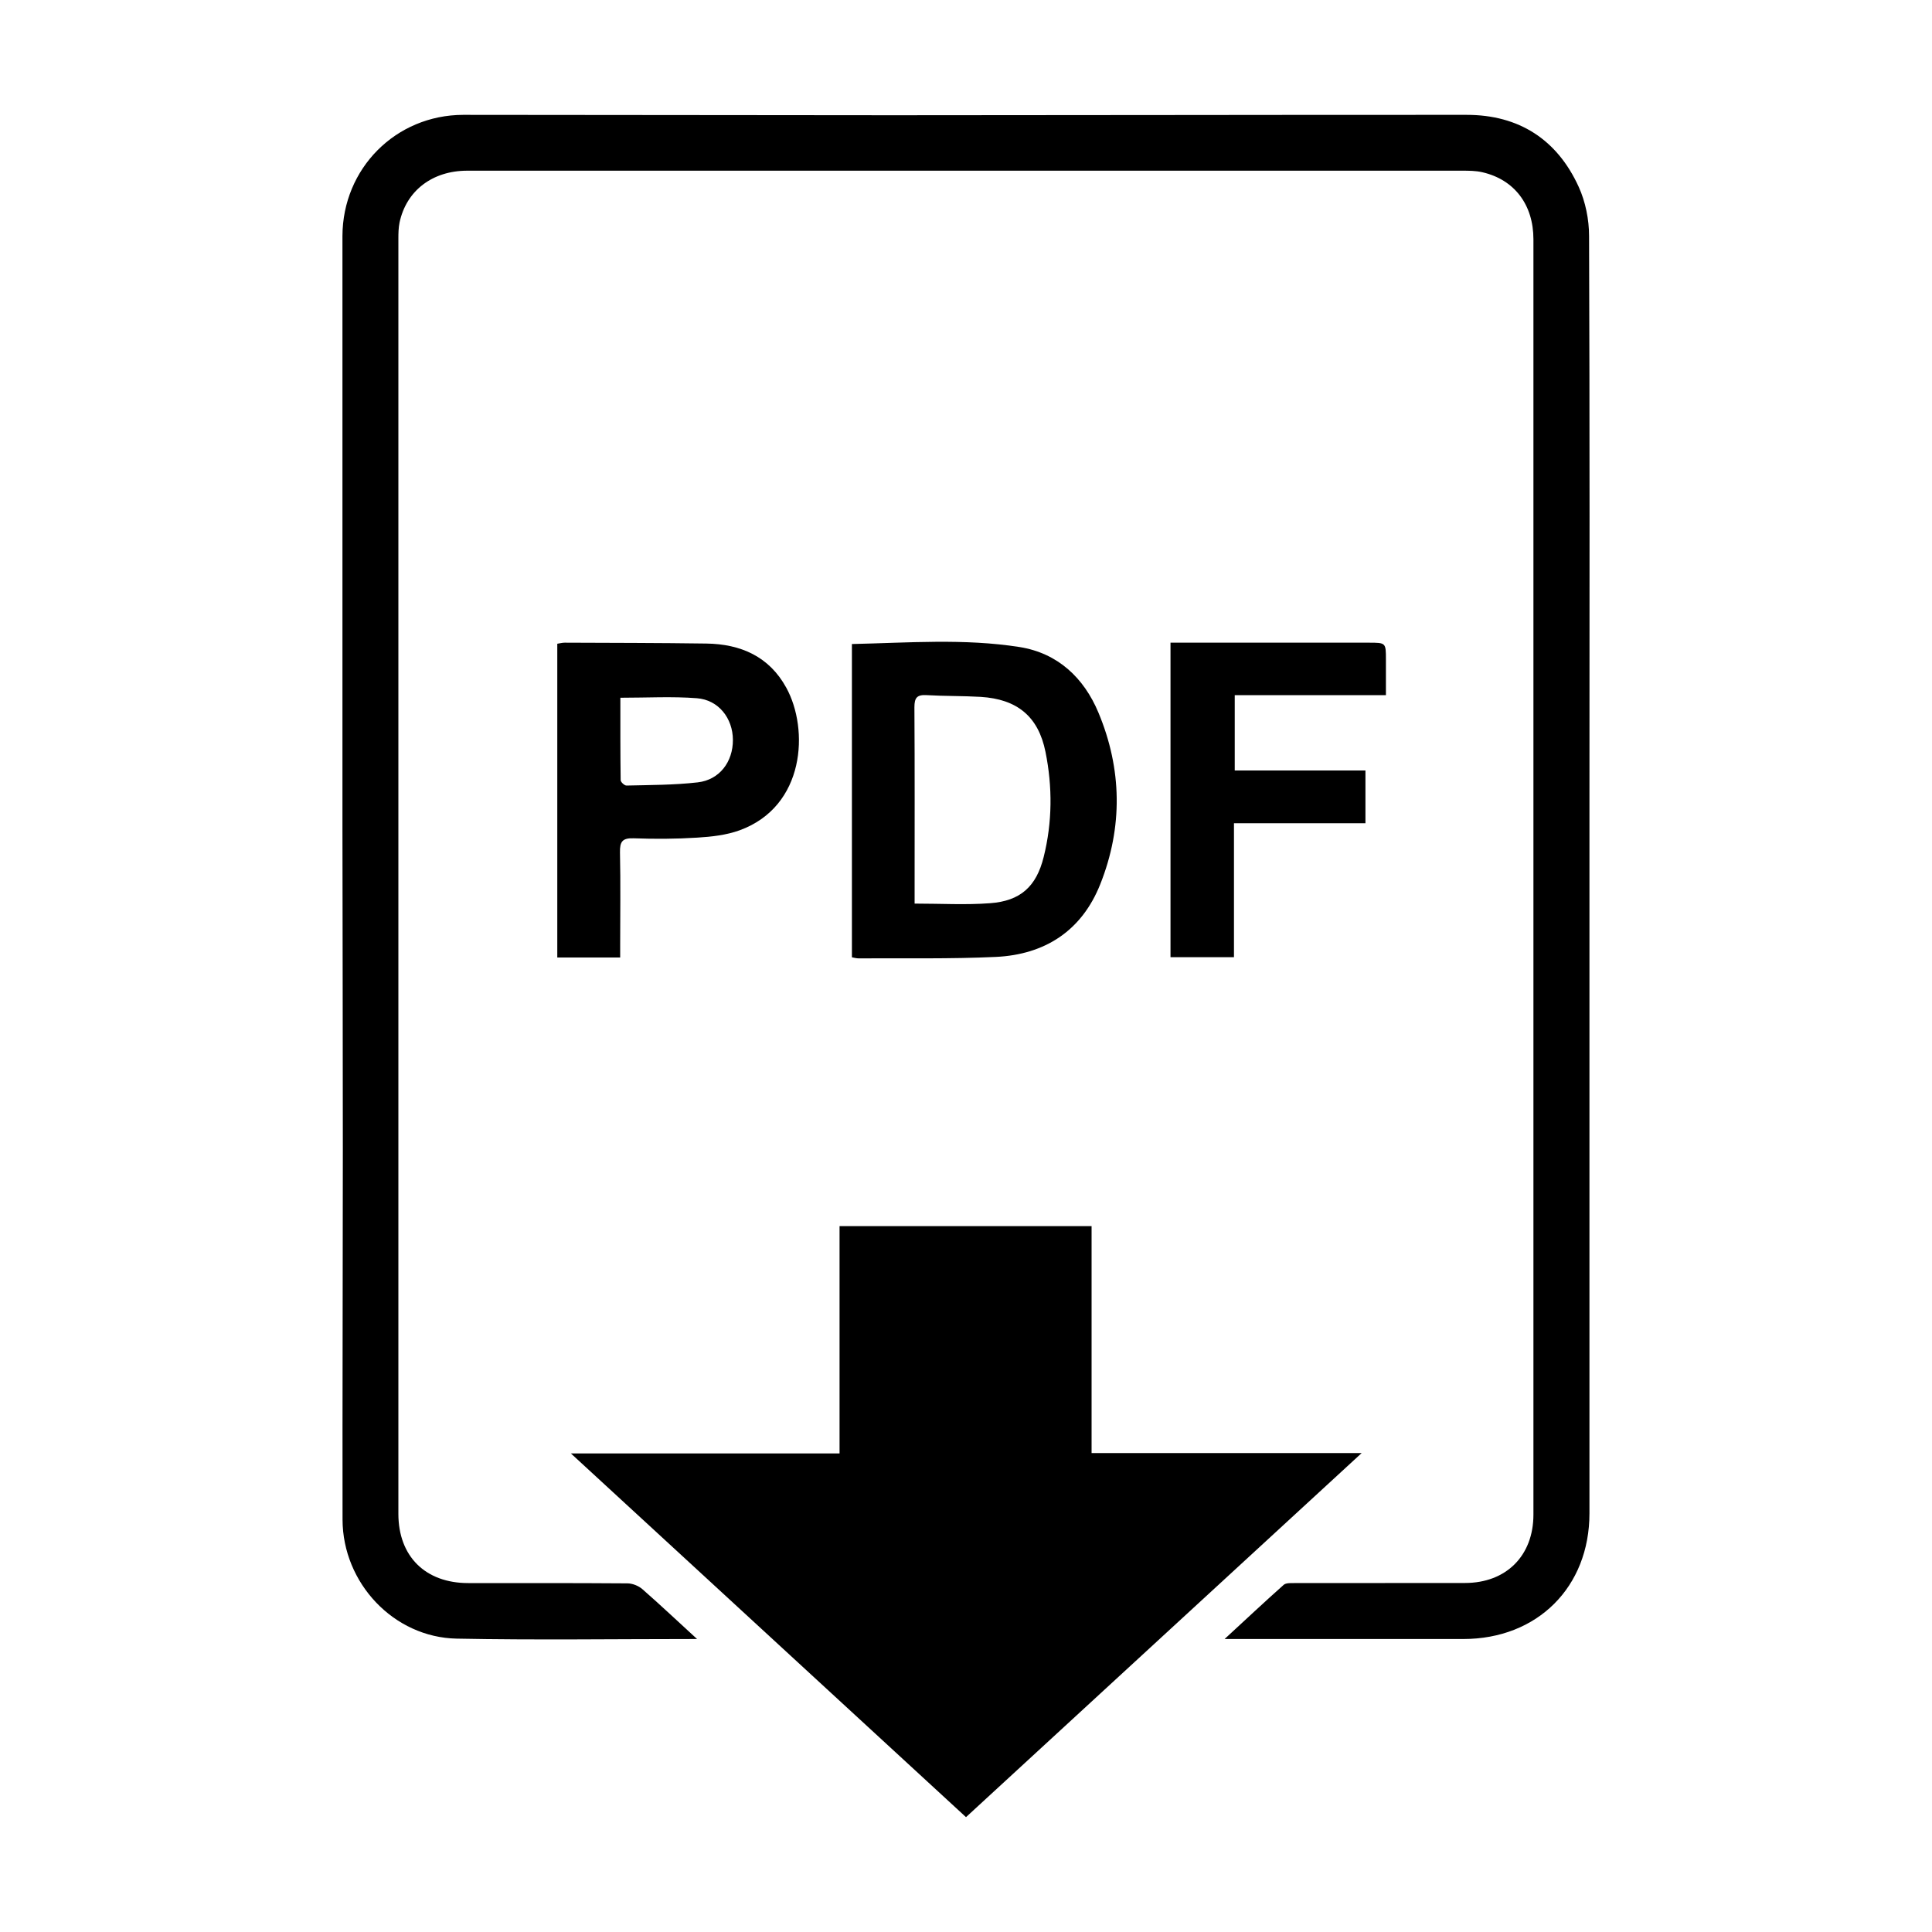
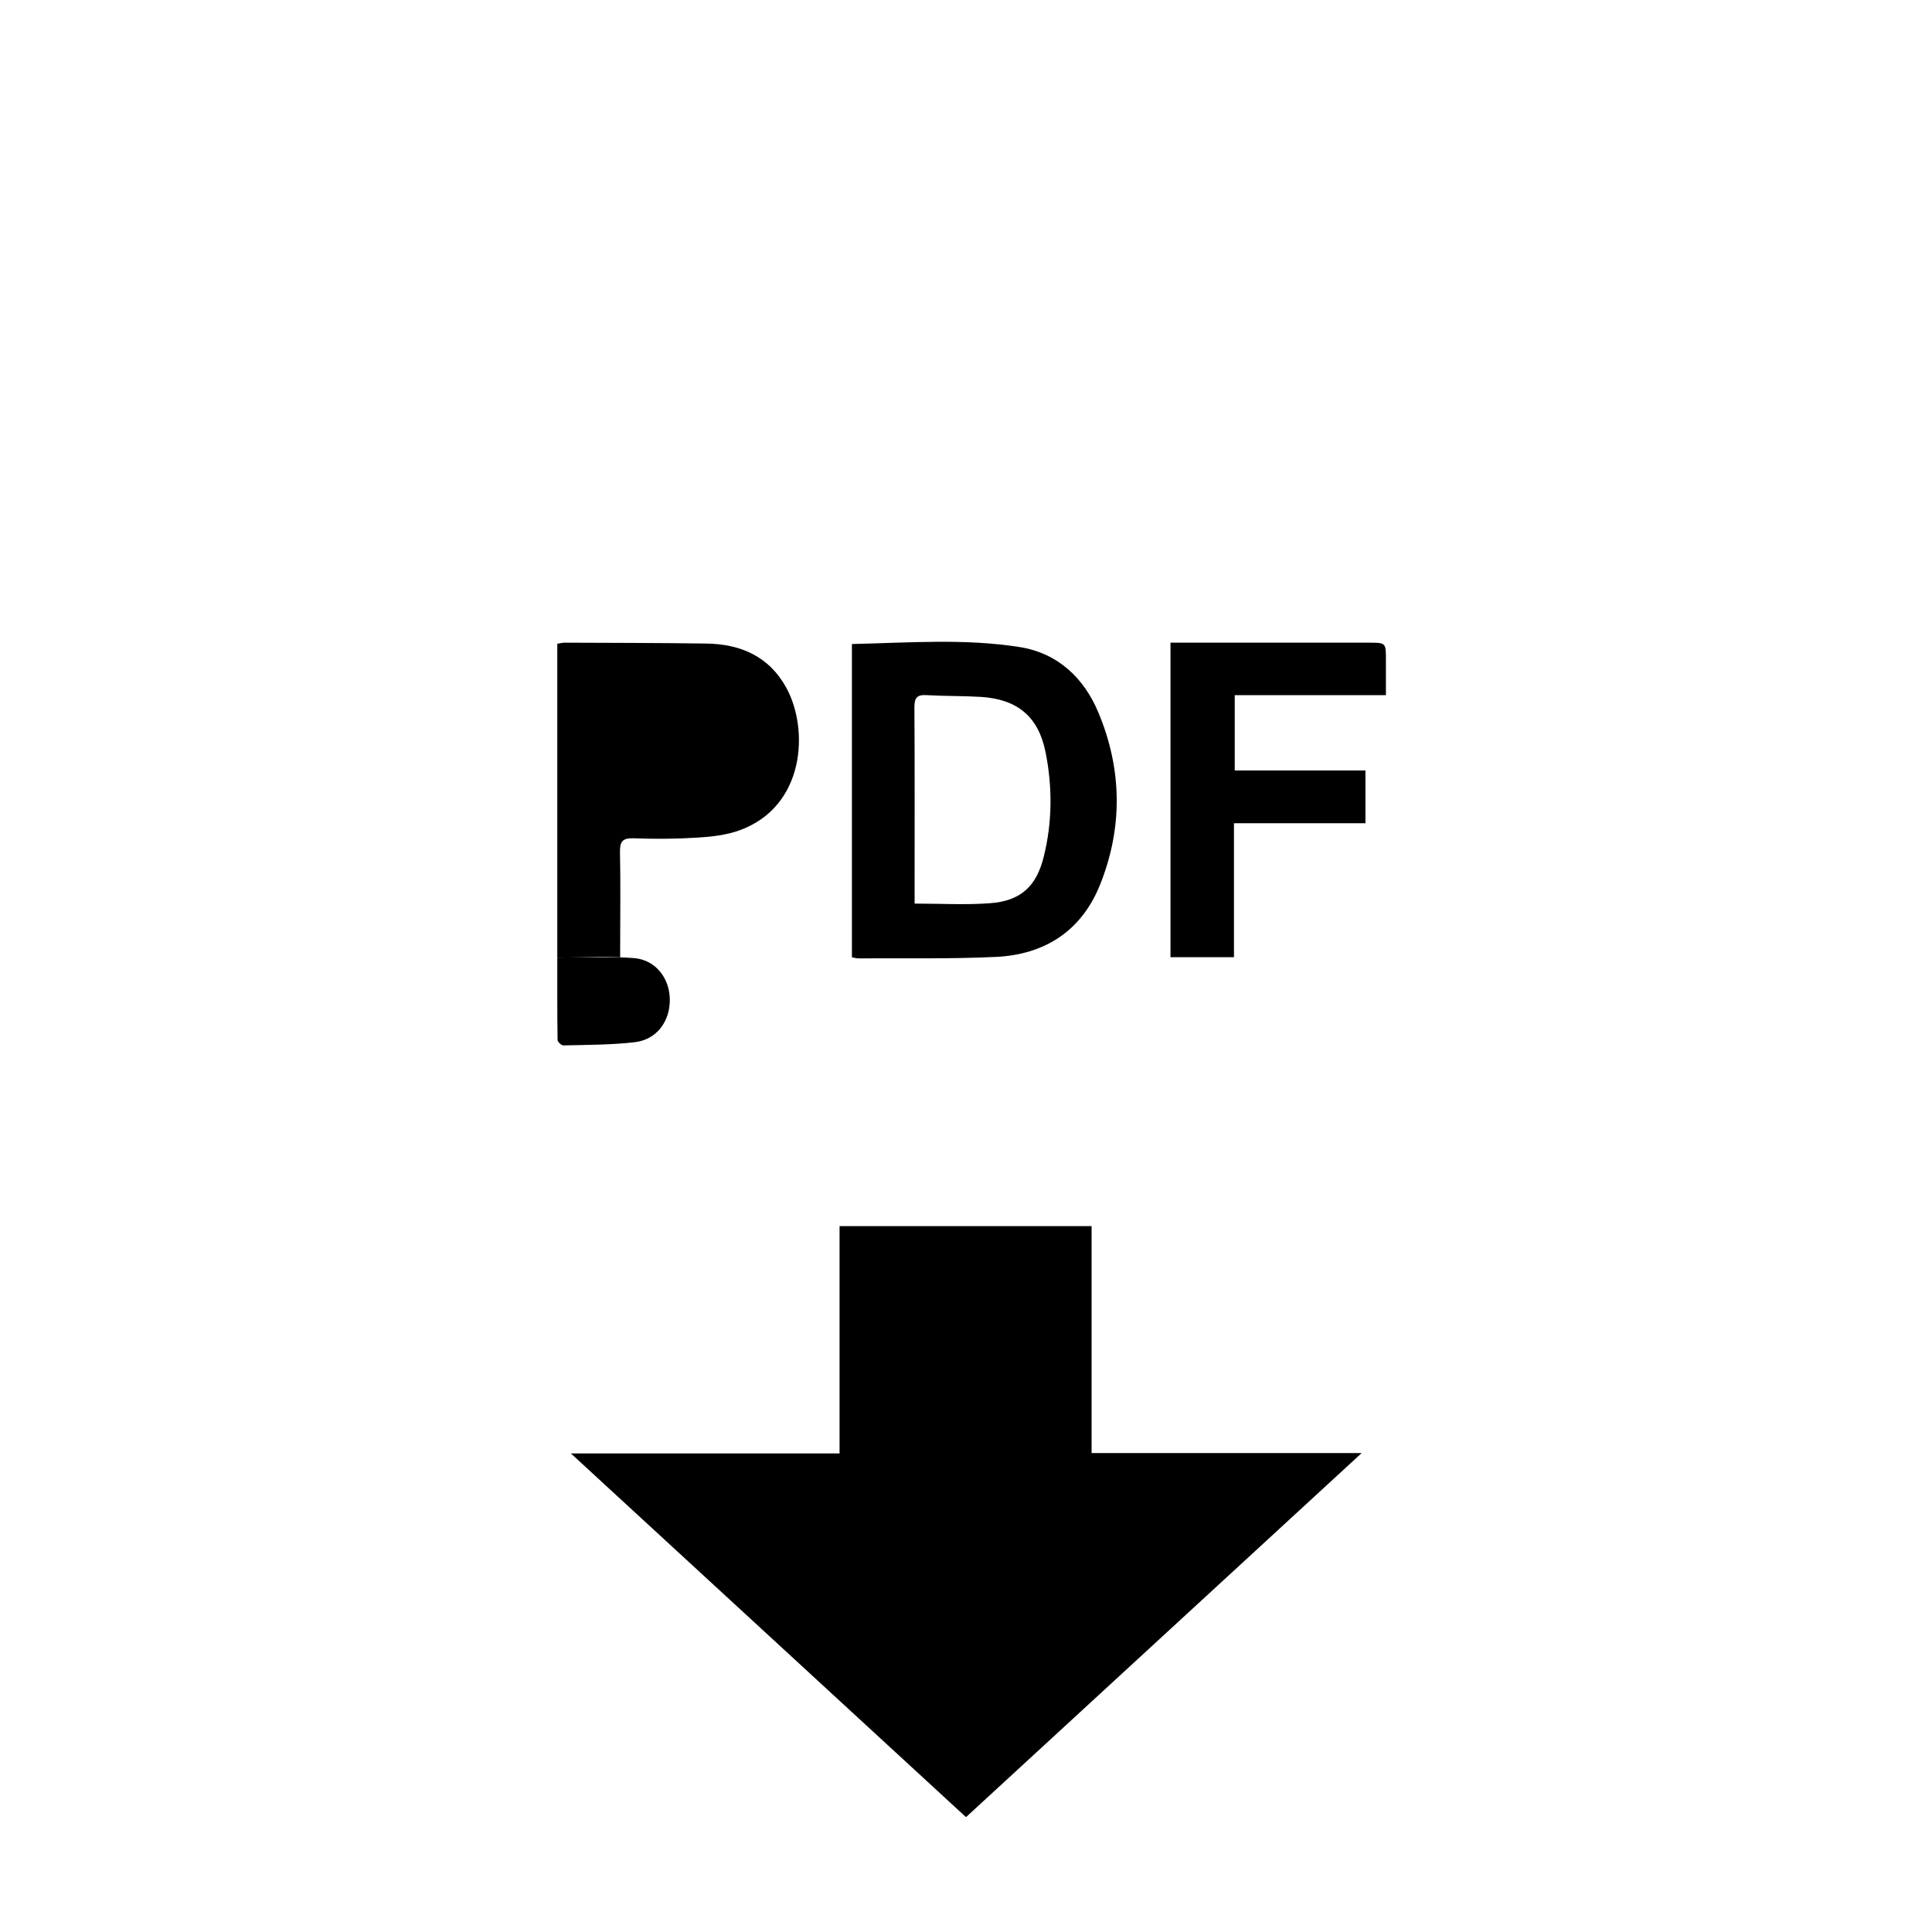
<svg xmlns="http://www.w3.org/2000/svg" id="Capa_1" data-name="Capa 1" viewBox="0 0 200 200">
  <defs>
    <style>      .cls-1 {        fill: #000;        stroke-width: 0px;      }    </style>
  </defs>
-   <path class="cls-1" d="M72.17,169.67c-8.54,0-16.72.12-24.9-.04-6.51-.13-11.79-5.75-11.81-12.31-.02-12.77.03-25.55.03-38.32,0-11.06-.03-22.11-.04-33.17,0-16.36,0-32.72,0-49.08,0-4.11,0-8.21,0-12.32.02-6.99,5.52-12.53,12.51-12.54,14.83,0,29.66.04,44.49.04,19.79,0,39.58-.05,59.38-.04,5.42,0,9.37,2.56,11.6,7.46.7,1.54,1.07,3.38,1.07,5.08.07,19.35.05,38.7.04,58.05,0,11.77,0,23.53,0,35.3,0,12.96,0,25.92,0,38.88,0,7.64-5.4,13.01-13.06,13.01-7.77,0-15.54,0-23.31,0h-1.4c2.18-2.01,4.13-3.84,6.12-5.61.23-.2.7-.18,1.06-.18,5.9-.01,11.8,0,17.7-.01,4.27,0,7.09-2.82,7.09-7.08,0-25.63,0-51.25,0-76.88,0-18.38,0-36.75,0-55.13,0-3.59-1.97-6.19-5.29-6.95-.68-.16-1.41-.16-2.11-.16-16.06,0-32.13,0-48.19,0-18.26,0-36.52,0-54.78,0-3.61,0-6.31,2.07-7.01,5.37-.11.54-.12,1.11-.12,1.67,0,44,0,88,0,132,0,4.41,2.8,7.17,7.23,7.17,5.49,0,10.98-.01,16.47.03.53,0,1.16.25,1.56.6,1.84,1.61,3.62,3.29,5.65,5.15Z" />
  <path class="cls-1" d="M100,188.11c-13.6-12.52-27.15-24.99-40.9-37.65h27.81v-23.53h26.09v23.49h27.96c-13.81,12.71-27.36,25.18-40.96,37.69Z" />
  <path class="cls-1" d="M88.19,99.1v-32.43c5.83-.13,11.62-.59,17.35.31,3.97.63,6.67,3.2,8.17,6.79,2.44,5.84,2.54,11.85.19,17.76-1.92,4.83-5.73,7.29-10.82,7.53-4.73.22-9.47.12-14.2.15-.22,0-.43-.06-.69-.11ZM94.69,93.54c2.74,0,5.28.15,7.8-.04,3.14-.23,4.79-1.72,5.55-4.78.9-3.6.92-7.26.19-10.88-.74-3.68-2.94-5.47-6.72-5.7-1.86-.11-3.73-.07-5.59-.18-.99-.06-1.26.27-1.26,1.25.04,6.34.02,12.69.02,19.03,0,.44,0,.88,0,1.29Z" />
-   <path class="cls-1" d="M57.69,99.13v-32.49c.27-.04.51-.11.76-.11,4.89.02,9.78.02,14.67.09,3.56.05,6.51,1.34,8.28,4.58,2.35,4.28,1.97,12.27-4.83,14.75-1.37.5-2.91.67-4.38.76-2.2.14-4.41.15-6.6.07-1.18-.04-1.43.36-1.41,1.46.07,3.21.02,6.42.02,9.63,0,.4,0,.8,0,1.25h-6.52ZM64.22,72.23c0,2.8-.01,5.66.03,8.53,0,.2.4.57.61.56,2.46-.06,4.93-.05,7.37-.33,2.26-.26,3.65-2.13,3.64-4.4-.01-2.23-1.48-4.14-3.73-4.31-2.55-.2-5.13-.05-7.91-.05Z" />
+   <path class="cls-1" d="M57.69,99.13v-32.49c.27-.04.51-.11.76-.11,4.89.02,9.78.02,14.67.09,3.56.05,6.51,1.34,8.28,4.58,2.35,4.28,1.97,12.27-4.83,14.75-1.37.5-2.91.67-4.38.76-2.2.14-4.41.15-6.6.07-1.18-.04-1.43.36-1.41,1.46.07,3.21.02,6.42.02,9.63,0,.4,0,.8,0,1.25h-6.52Zc0,2.8-.01,5.66.03,8.53,0,.2.4.57.61.56,2.46-.06,4.93-.05,7.37-.33,2.26-.26,3.65-2.13,3.64-4.4-.01-2.23-1.48-4.14-3.73-4.31-2.55-.2-5.13-.05-7.91-.05Z" />
  <path class="cls-1" d="M121.17,66.53c.47,0,.87,0,1.27,0,6.42,0,12.83,0,19.25,0,1.78,0,1.78,0,1.78,1.76,0,1.18,0,2.37,0,3.67h-15.65v7.8h13.53v5.46h-13.61v13.87h-6.57v-32.58Z" />
</svg>